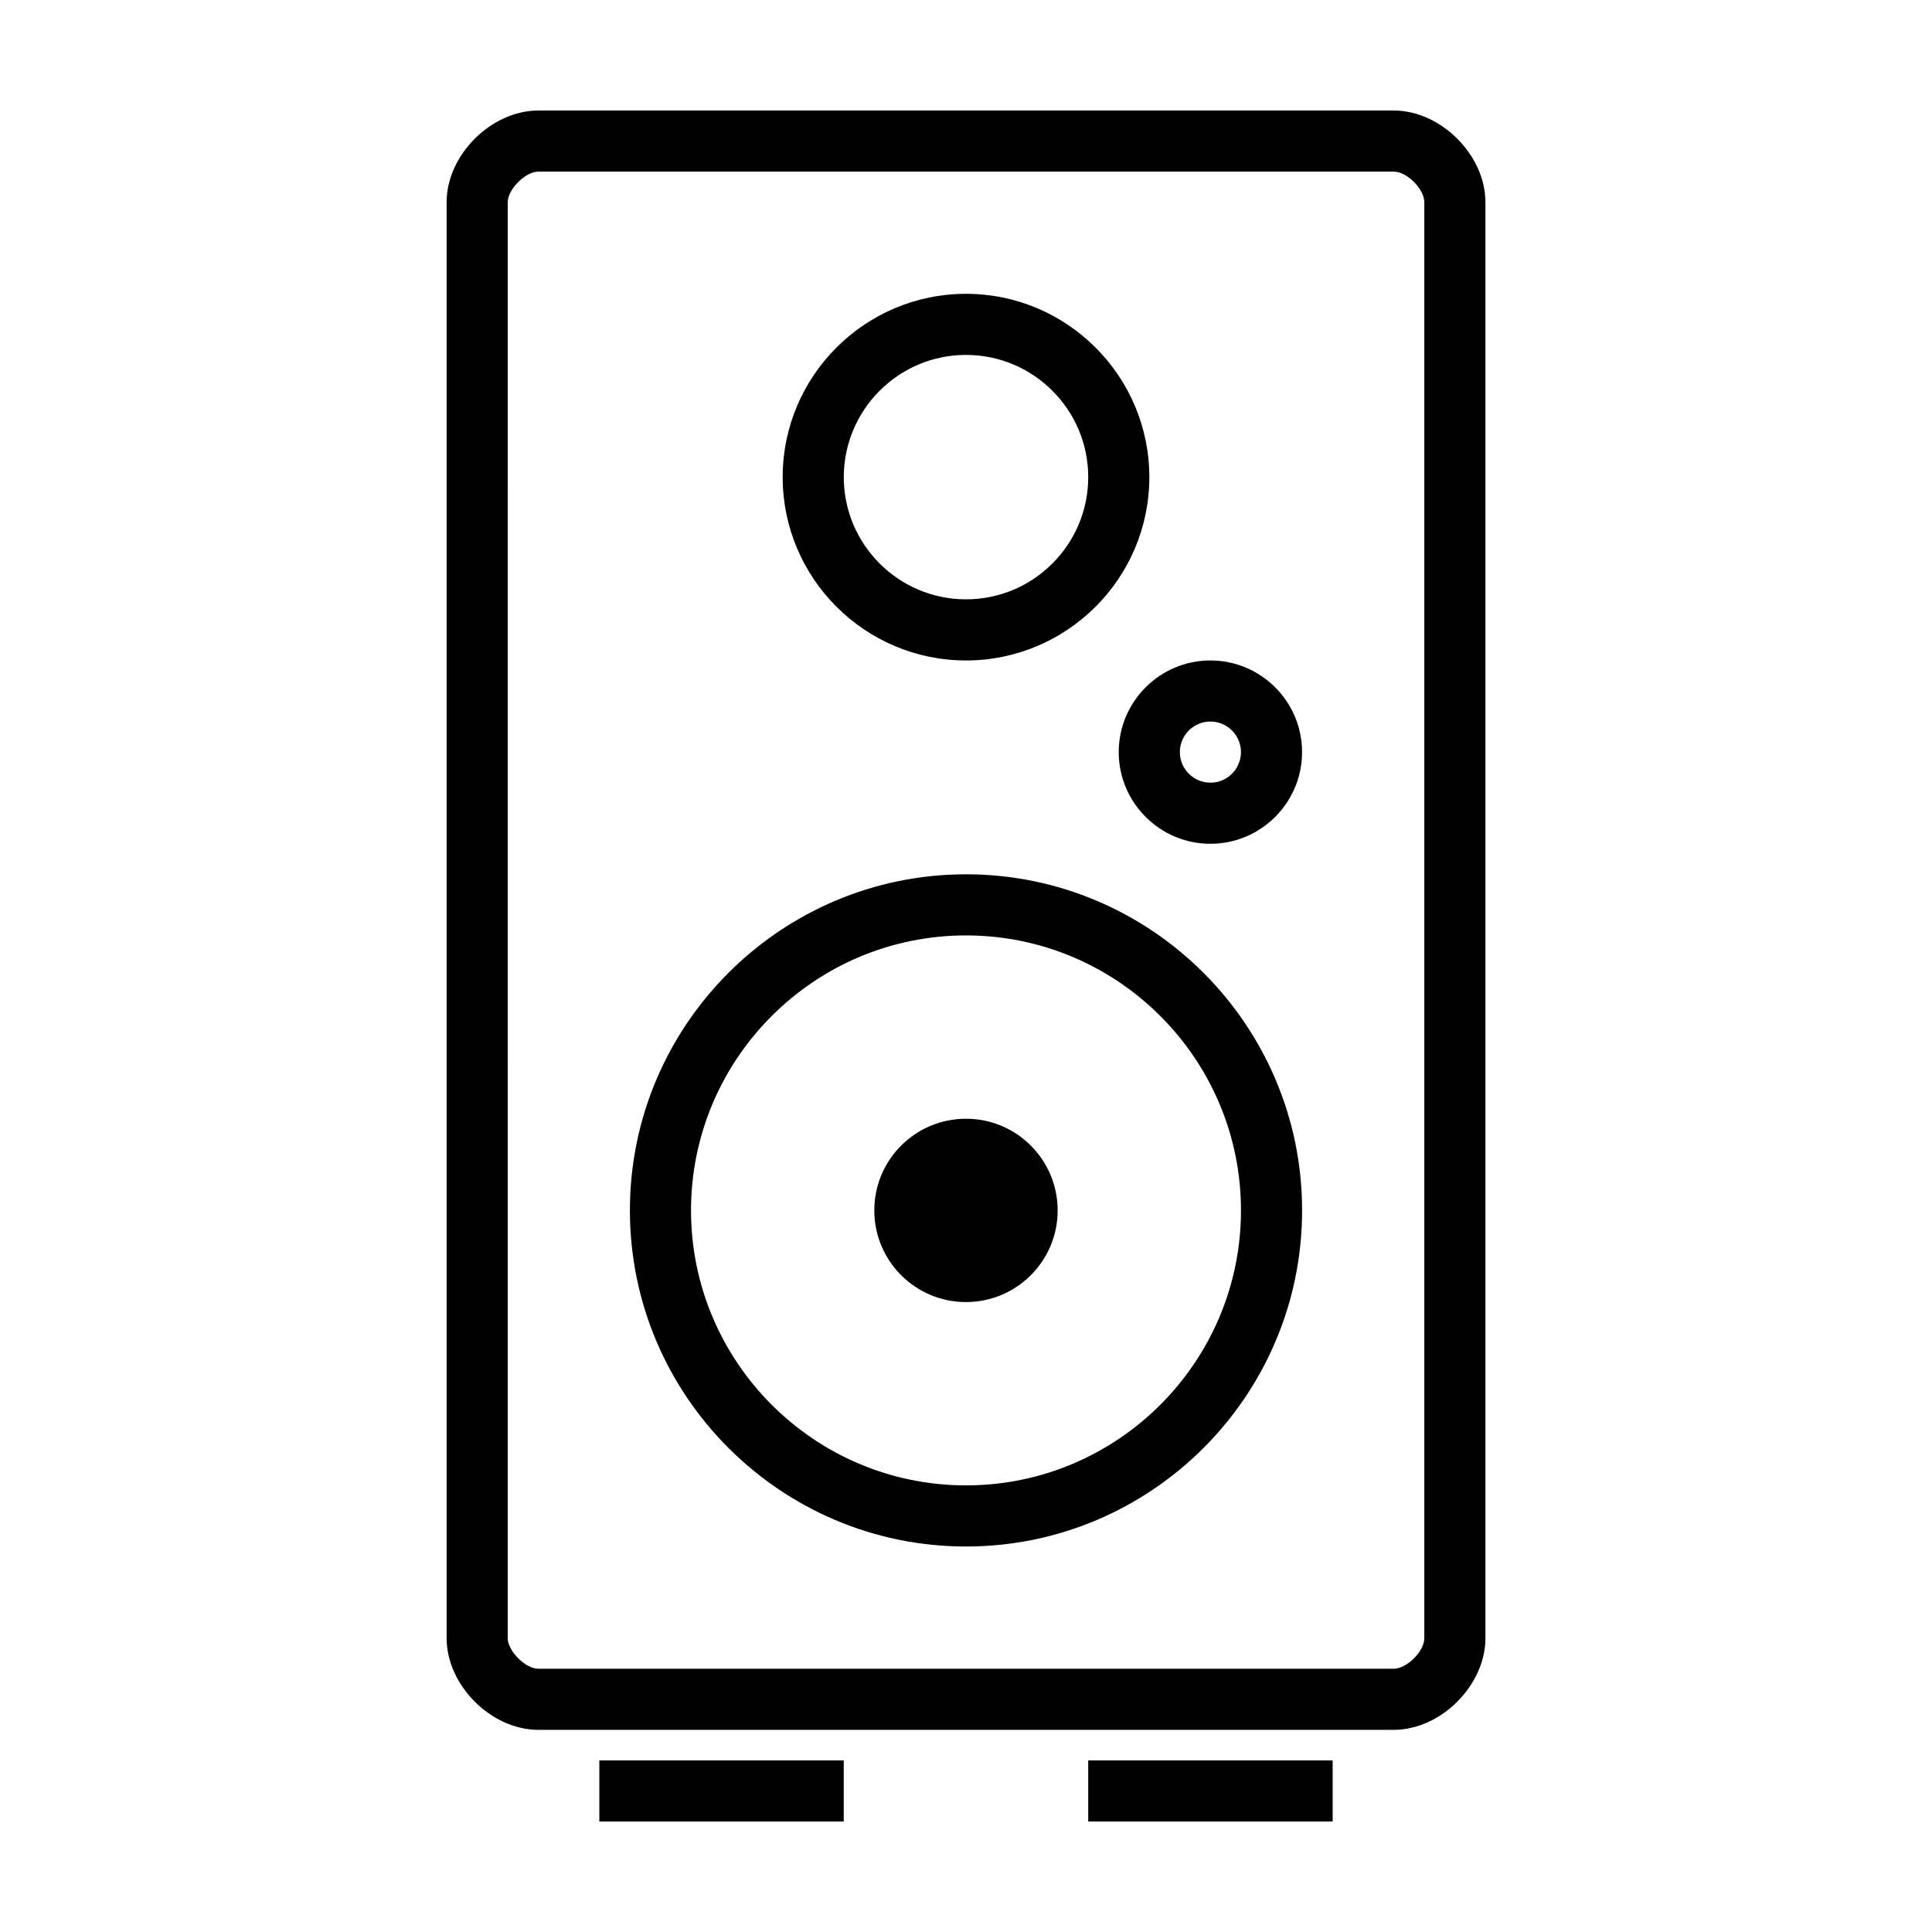
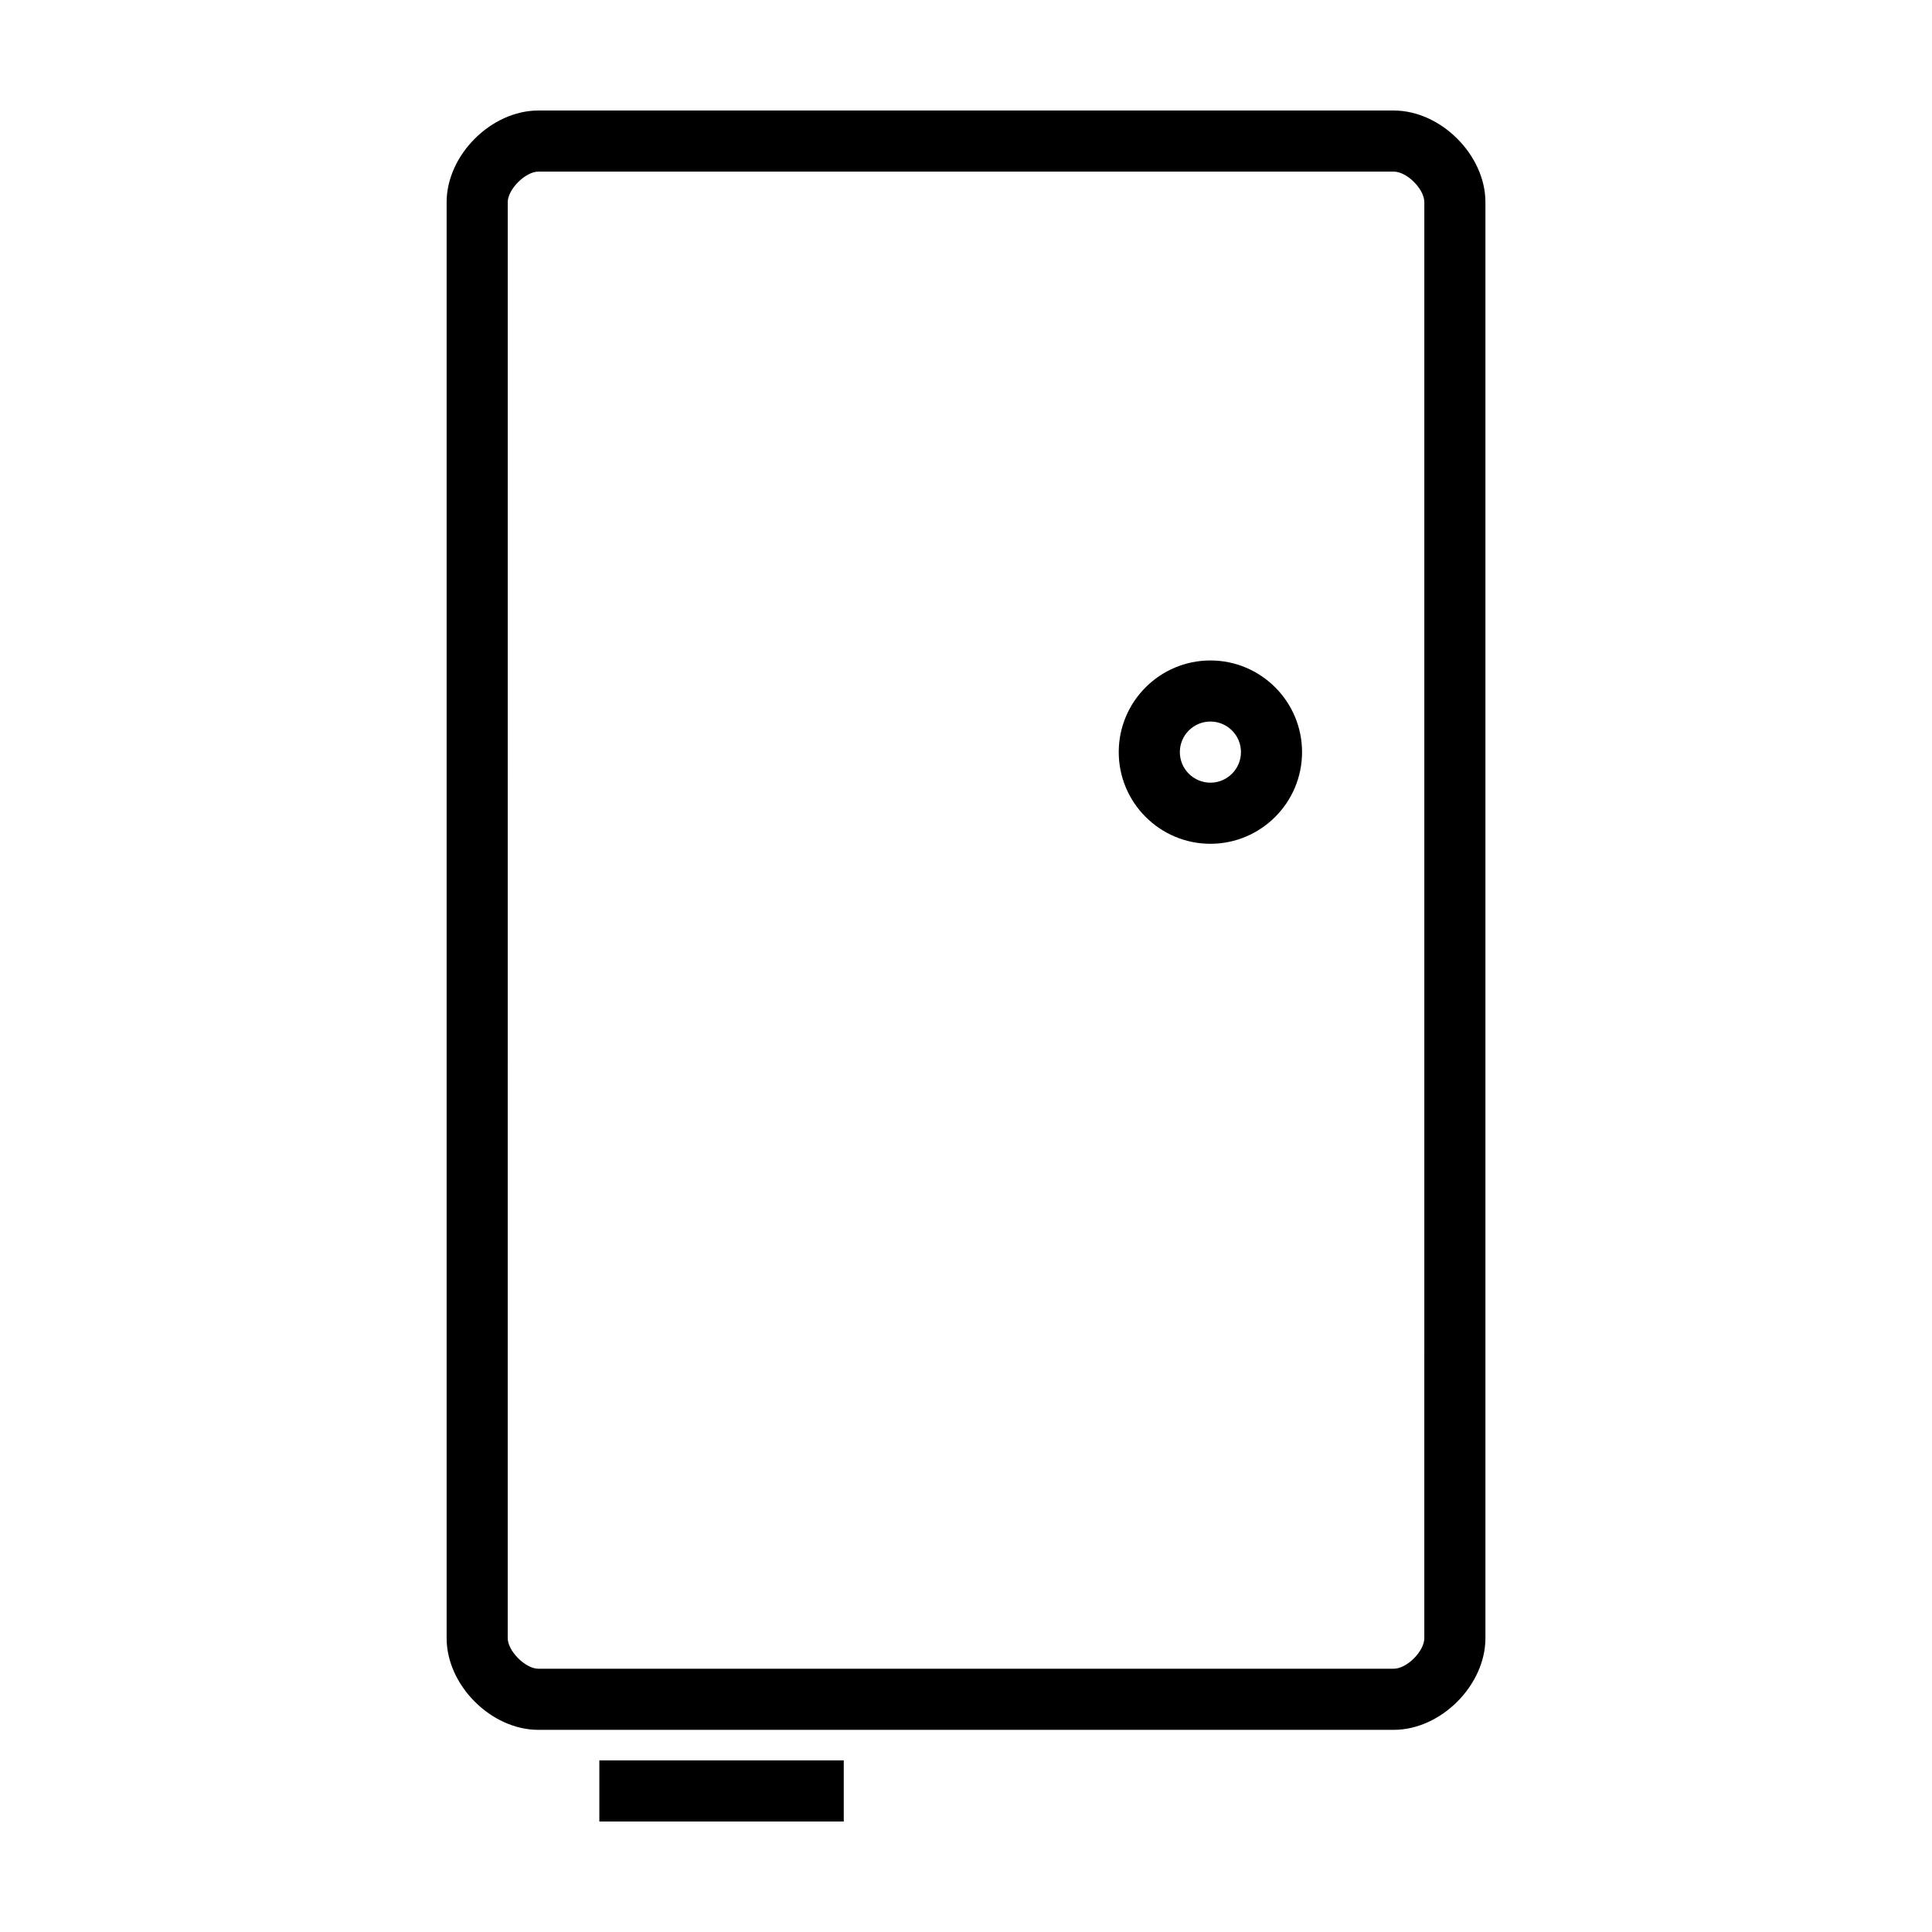
<svg xmlns="http://www.w3.org/2000/svg" fill="#000000" width="800px" height="800px" version="1.1" viewBox="144 144 512 512">
  <g>
    <path d="m513.36 173.29h-226.71c-12.484 0-24.289 11.805-24.289 24.289v380.56c0 12.484 11.805 24.289 24.289 24.289h226.71c12.488 0 24.293-11.805 24.293-24.289v-380.56c0-12.484-11.805-24.289-24.293-24.289zm8.098 404.84c0 3.477-4.621 8.098-8.098 8.098h-226.71c-3.406 0-8.098-4.691-8.098-8.098l0.004-380.55c0-3.41 4.691-8.098 8.098-8.098h226.71c3.481 0 8.098 4.621 8.098 8.098z" />
-     <path d="m400 375.7c-49.113 0-89.07 39.957-89.07 89.07 0 49.113 39.957 89.07 89.07 89.07s89.07-39.957 89.07-89.07c-0.004-49.113-39.961-89.07-89.07-89.07zm0 161.94c-40.18 0-72.871-32.688-72.871-72.871 0-40.184 32.691-72.871 72.871-72.871 40.184 0 72.871 32.688 72.871 72.871 0 40.184-32.688 72.871-72.871 72.871z" />
-     <path d="m464.77 319.03c-13.395 0-24.293 10.891-24.293 24.289 0 13.395 10.898 24.293 24.293 24.293 13.395 0 24.289-10.898 24.289-24.293 0-13.398-10.895-24.289-24.289-24.289zm0 32.387c-4.465 0-8.098-3.633-8.098-8.102s3.633-8.098 8.098-8.098c4.465 0 8.098 3.629 8.098 8.098s-3.633 8.102-8.098 8.102z" />
-     <path d="m400 319.03c26.789 0 48.586-21.793 48.586-48.582 0-26.789-21.801-48.582-48.586-48.582-26.789 0-48.582 21.793-48.582 48.582 0 26.789 21.793 48.582 48.582 48.582zm0-80.973c17.859 0 32.391 14.523 32.391 32.391-0.004 17.863-14.531 32.383-32.391 32.383-17.855 0-32.387-14.523-32.387-32.387 0-17.855 14.531-32.387 32.387-32.387z" />
+     <path d="m464.77 319.03c-13.395 0-24.293 10.891-24.293 24.289 0 13.395 10.898 24.293 24.293 24.293 13.395 0 24.289-10.898 24.289-24.293 0-13.398-10.895-24.289-24.289-24.289zm0 32.387c-4.465 0-8.098-3.633-8.098-8.102s3.633-8.098 8.098-8.098c4.465 0 8.098 3.629 8.098 8.098s-3.633 8.102-8.098 8.102" />
    <path d="m302.83 610.52h64.773v16.199h-64.773z" />
-     <path d="m432.39 610.52h64.773v16.199h-64.773z" />
-     <path d="m424.29 464.77c0 13.418-10.879 24.293-24.293 24.293-13.418 0-24.297-10.875-24.297-24.293 0-13.418 10.879-24.293 24.297-24.293 13.414 0 24.293 10.875 24.293 24.293" />
  </g>
</svg>